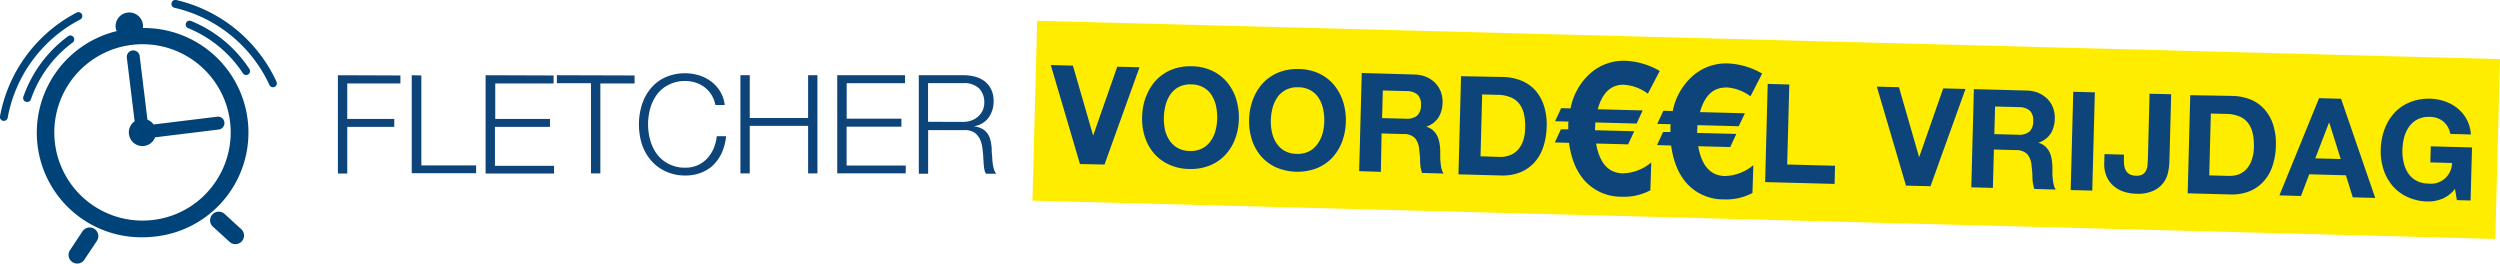
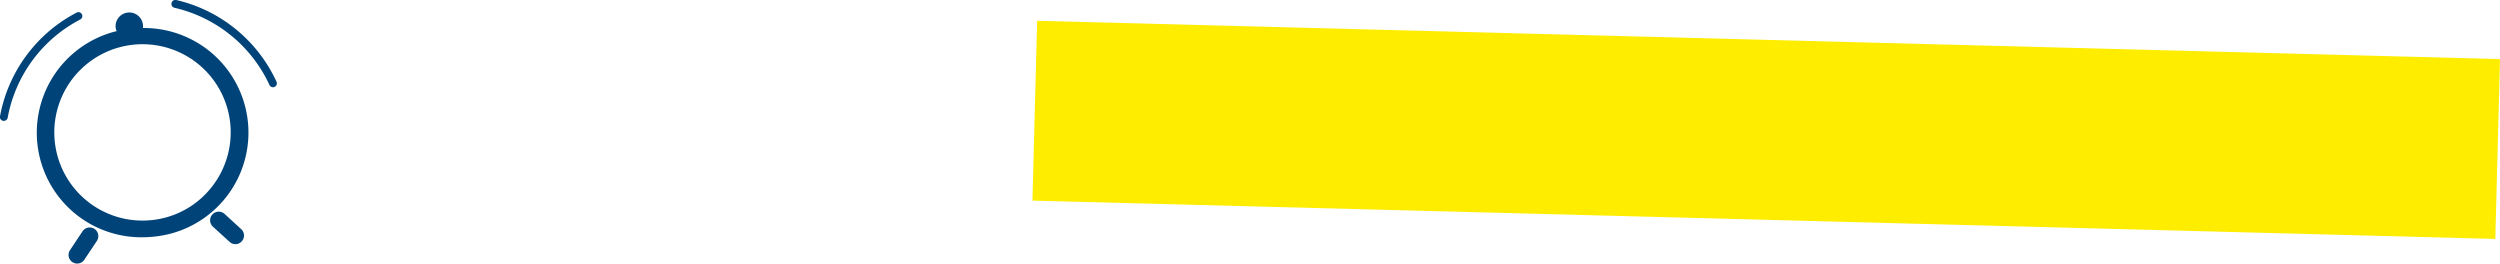
<svg xmlns="http://www.w3.org/2000/svg" id="Layer_1" data-name="Layer 1" viewBox="0 0 642.71 67.75">
  <defs>
    <style>
      .cls-1{fill:#004379}.cls-2{fill:#0d4479}
    </style>
  </defs>
  <path class="cls-1" d="M36.74 7.2a3.31 3.31 0 0 0 0-.89 3.51 3.51 0 1 0-7 .85A3.4 3.4 0 0 0 30 8a26.88 26.88 0 0 0 6.61 53 28.36 28.36 0 0 0 3.3-.2 26.88 26.88 0 0 0-3.17-53.6zM54.49 48a22.47 22.47 0 0 1-15.1 8.54 22.66 22.66 0 1 1-5.52-45 22.08 22.08 0 0 1 2.81-.17A22.66 22.66 0 0 1 54.49 48z" />
-   <path class="cls-1" d="M55.84 30l-16.36 2a3.58 3.58 0 0 0-1.57-1.23l-2-16.35a1.66 1.66 0 0 0-3.3.4l2 16.36a3.46 3.46 0 0 0-1.46 3.27 3.49 3.49 0 0 0 6.73.85l16.36-2a1.66 1.66 0 1 0-.4-3.3zM18.68 10.93a1 1 0 1 0-1.19-1.61A32.63 32.63 0 0 0 6 24.89a1 1 0 0 0 .62 1.27.89.89 0 0 0 .32.05 1 1 0 0 0 1-.66 30.56 30.56 0 0 1 10.74-14.62zM49.21 5.43a1 1 0 1 0-.76 1.84 30.71 30.71 0 0 1 14 11.57 1 1 0 0 0 1.38.29 1 1 0 0 0 .29-1.39A32.66 32.66 0 0 0 49.21 5.43z" />
  <path class="cls-1" d="M20.65 5a1 1 0 0 0-.91-1.78A37.74 37.74 0 0 0 0 29.91a1 1 0 0 0 .8 1.16h.18a1 1 0 0 0 1-.82A35.71 35.71 0 0 1 20.65 5zM71.08 21A37.77 37.77 0 0 0 45.3 0a1 1 0 0 0-1.19.76A1 1 0 0 0 44.86 2a35.76 35.76 0 0 1 24.41 19.84 1 1 0 0 0 .91.59 1 1 0 0 0 .9-1.42zM24.29 58.86a2.22 2.22 0 0 0-3.08.61L18 64.31a2.21 2.21 0 0 0 .61 3.07 2.25 2.25 0 0 0 1.23.38 2.22 2.22 0 0 0 1.85-1l3.22-4.83a2.22 2.22 0 0 0-.62-3.07zM57.74 55a2.22 2.22 0 1 0-3 3.28l4.3 3.91a2.19 2.19 0 0 0 1.49.58A2.22 2.22 0 0 0 62 58.9z" />
-   <path class="cls-2" d="M247.77 19.34a10.94 10.94 0 0 1 2.95.39 7.19 7.19 0 0 1 2.44 1.18 5.78 5.78 0 0 1 1.66 2.09 6.69 6.69 0 0 1 .62 3 7.06 7.06 0 0 1-1.24 4.17 5.62 5.62 0 0 1-3.67 2.26v.07a5.69 5.69 0 0 1 2.05.66 4 4 0 0 1 1.32 1.22 4.9 4.9 0 0 1 .74 1.71 12.18 12.18 0 0 1 .31 2.1c0 .43 0 1 .07 1.56s.07 1.23.14 1.86a11.69 11.69 0 0 0 .33 1.76 3.37 3.37 0 0 0 .62 1.29h-2.65a3.28 3.28 0 0 1-.34-.86 7.32 7.32 0 0 1-.17-1.06q-.06-.55-.09-1.08c0-.35-.05-.66-.07-.92 0-.9-.13-1.79-.23-2.67a7.52 7.52 0 0 0-.67-2.37 4.31 4.31 0 0 0-1.49-1.68 4.5 4.5 0 0 0-2.67-.56h-9.12v11.2h-2.4V19.34zm-.18 12a6.59 6.59 0 0 0 2.09-.34 5.24 5.24 0 0 0 1.73-1 4.84 4.84 0 0 0 1.18-1.54 4.57 4.57 0 0 0 .45-2.07 5 5 0 0 0-1.35-3.68 5.59 5.59 0 0 0-4.1-1.34h-9v9.94zm-14.92-12v2.05h-15v9.12h14.07v2.05h-14.09v10h15.2v2h-17.61V19.34zm-39.92 0v11h15v-11h2.4v25.24h-2.4V32.35h-15v12.23h-2.4V19.34zm-9.88 5a7.09 7.09 0 0 0-1.76-1.93 8 8 0 0 0-2.3-1.18 8.58 8.58 0 0 0-2.64-.41 9.05 9.05 0 0 0-4.31 1 8.4 8.4 0 0 0-3 2.52 11 11 0 0 0-1.7 3.56 15.22 15.22 0 0 0 0 8.11 10.91 10.91 0 0 0 1.7 3.57 8.53 8.53 0 0 0 3 2.53 9.05 9.05 0 0 0 4.31 1 7.71 7.71 0 0 0 3.18-.63 7.51 7.51 0 0 0 2.44-1.73 8.9 8.9 0 0 0 1.67-2.57 10.88 10.88 0 0 0 .81-3.16h2.4a13.7 13.7 0 0 1-1.09 4.21 10.58 10.58 0 0 1-2.19 3.18 9.42 9.42 0 0 1-3.17 2 11.1 11.1 0 0 1-4.05.71A11.86 11.86 0 0 1 171 44a10.83 10.83 0 0 1-3.73-2.88A12.31 12.31 0 0 1 165 37a17.16 17.16 0 0 1 0-10 12.5 12.5 0 0 1 2.23-4.19 10.64 10.64 0 0 1 3.73-2.9 12.62 12.62 0 0 1 8.73-.55 10.24 10.24 0 0 1 3.11 1.57 9.29 9.29 0 0 1 2.34 2.57 8.75 8.75 0 0 1 1.18 3.5h-2.4a8 8 0 0 0-1-2.6m-19.78-5v2.05h-8.8v23.13h-2.41V21.39h-8.76v-2.05zm-20.82 0v2.05h-15v9.12h14.07v2.05h-14.15v10h15.2v2h-17.6V19.34zm-34 0v23.13h14.08v2h-16.55V19.34zm-5.38 0v2.05H89.27v9.12h12.09v2.05H89.27v12h-2.4V19.34z" />
  <path transform="rotate(-88.5 454.067 33.382)" fill="#ffed00" d="M430.94-154.72h46.25v376.21h-46.25z" />
-   <path class="cls-2" d="M627.77 51.13a9.23 9.23 0 0 1-3.66.67 13.09 13.09 0 0 1-5.18-1.15 11.1 11.1 0 0 1-3.84-2.88 12.34 12.34 0 0 1-2.33-4.21 15.34 15.34 0 0 1-.71-5.17 16 16 0 0 1 1-5.22 12.63 12.63 0 0 1 2.53-4.17 11.14 11.14 0 0 1 4-2.73 12.81 12.81 0 0 1 5.24-.89 12.14 12.14 0 0 1 3.75.69 10.47 10.47 0 0 1 3.24 1.8 9.3 9.3 0 0 1 2.35 2.85 9.52 9.52 0 0 1 1.07 3.85l-5.3-.14a5.32 5.32 0 0 0-1.83-3.23 5.53 5.53 0 0 0-3.4-1.15 6.52 6.52 0 0 0-3.2.64 6 6 0 0 0-2.17 1.89 8.71 8.71 0 0 0-1.26 2.74 14.12 14.12 0 0 0-.45 3.21 12.79 12.79 0 0 0 .29 3.1 8.4 8.4 0 0 0 1.09 2.75 6.14 6.14 0 0 0 2.07 2 6.62 6.62 0 0 0 3.16.81 5.42 5.42 0 0 0 6.15-5.29l-5.58-.15.11-4.13 10.6.28-.36 13.64-3.53-.09-.49-2.88a8.28 8.28 0 0 1-3.36 2.58m-25.92-25.76l8.78 25.49-5.77-.15-1.76-5.67-9.43-.25-2.13 5.57-5.54-.15 10.2-25zm-.09 15.49l-2.94-9.34h-.07l-3.53 9.17zM574 24.66a13.22 13.22 0 0 1 4.52.9 9.65 9.65 0 0 1 3.54 2.44 10.77 10.77 0 0 1 2.31 4 16 16 0 0 1 .72 5.5 17.58 17.58 0 0 1-.84 5.07 11.05 11.05 0 0 1-2.25 4 9.89 9.89 0 0 1-3.64 2.58 12.09 12.09 0 0 1-5.06.84l-10.88-.29.66-25.23zm-1 20.56a7.12 7.12 0 0 0 2.34-.32 5.26 5.26 0 0 0 2-1.24 6.6 6.6 0 0 0 1.47-2.32 10.36 10.36 0 0 0 .63-3.52 14.33 14.33 0 0 0-.29-3.45A6.88 6.88 0 0 0 578 31.7a5.37 5.37 0 0 0-2.2-1.73 8.89 8.89 0 0 0-3.43-.68l-4-.1-.41 15.9zm-15.61-1a6.63 6.63 0 0 1-3.81 4.83 9.73 9.73 0 0 1-4.51.75 10.78 10.78 0 0 1-3.06-.52 7.73 7.73 0 0 1-2.62-1.45 6.85 6.85 0 0 1-1.81-2.45 8.16 8.16 0 0 1-.61-3.57l.06-2.19 5 .13v1.13a9.24 9.24 0 0 0 .09 1.7 3.72 3.72 0 0 0 .46 1.34 2.54 2.54 0 0 0 .95.89 3.6 3.6 0 0 0 1.6.36 3.11 3.11 0 0 0 1.71-.35 2.16 2.16 0 0 0 .89-1 4.15 4.15 0 0 0 .36-1.33c0-.49.07-.95.09-1.4l.44-17 5.55.14-.45 17.28a16.64 16.64 0 0 1-.32 2.72m-18.85-20.49L537.89 49l-5.55-.14.66-25.27zm-17.46-.46a8.11 8.11 0 0 1 3 .63 7.19 7.19 0 0 1 2.3 1.56 6.47 6.47 0 0 1 1.42 2.25 7 7 0 0 1 .44 2.71 7.5 7.5 0 0 1-1 3.83 5.93 5.93 0 0 1-3.13 2.4v.07a4.24 4.24 0 0 1 1.68.91 5 5 0 0 1 1.06 1.4 6.33 6.33 0 0 1 .57 1.77 15.65 15.65 0 0 1 .21 1.92v1.41c0 .54 0 1.1.08 1.67a10.22 10.22 0 0 0 .24 1.61 3.62 3.62 0 0 0 .55 1.31l-5.51-.15a9.6 9.6 0 0 1-.49-2.88c0-1.11-.12-2.17-.24-3.19a5 5 0 0 0-1.12-2.92 4.1 4.1 0 0 0-3-1l-5.55-.15-.26 9.86-5.55-.14.66-25.24zm-2.28 11.36a4.17 4.17 0 0 0 2.89-.77 3.51 3.51 0 0 0 1-2.73 3.35 3.35 0 0 0-.88-2.7 4.24 4.24 0 0 0-2.84-.9l-6.08-.16-.19 7.1zM490 47.72l-7.5-25.45 5.69.15 5.16 17.89h.07l6.15-17.59 5.73.15-9 25zm-30-26l-.54 20.57 12.3.32-.12 4.67-17.85-.47.66-25.24zm-16.16.79q-5-.13-6.8 6.31l11.55.3-1.59 3.33-10.61-.28-.1 2 10.09.26-1.56 3.37-8.24-.21q1.32 7.52 6.81 7.66a11.82 11.82 0 0 0 7.37-2.79l-.23 7.15a14.33 14.33 0 0 1-7.34 1.65 12.62 12.62 0 0 1-9.51-4.08q-3.22-3.56-4.06-9.77L426 37.3l1.55-3.37h1.9V32.7a2.61 2.61 0 0 1 .07-.76l-3.46-.09 1.56-3.37 2.41.06a16.28 16.28 0 0 1 4.97-8.86 13 13 0 0 1 9.46-3.36 19.12 19.12 0 0 1 8.56 2.6l-3 5.84a11.64 11.64 0 0 0-6.15-2.29m-26.32-.69q-5-.13-6.8 6.31l11.55.3-1.55 3.37-10.61-.28-.1 2 10.09.26-1.56 3.37-8.24-.21q1.32 7.52 6.81 7.66a11.84 11.84 0 0 0 7.37-2.79l-.23 7.15a14.33 14.33 0 0 1-7.34 1.65 12.62 12.62 0 0 1-9.51-4.08q-3.22-3.55-4.06-9.77l-3.64-.1 1.55-3.37h1.9v-1.23a2.67 2.67 0 0 1 .07-.76l-3.46-.09 1.56-3.37 2.41.07a16.27 16.27 0 0 1 4.91-8.87 13 13 0 0 1 9.46-3.36 19.19 19.19 0 0 1 8.56 2.6l-3.05 5.84a11.59 11.59 0 0 0-6.14-2.29m-31-2a13.32 13.32 0 0 1 4.52.9 10 10 0 0 1 3.58 2.43 10.76 10.76 0 0 1 2.3 4 15.52 15.52 0 0 1 .72 5.5 17.58 17.58 0 0 1-.84 5.07 11.18 11.18 0 0 1-2.24 4 10.05 10.05 0 0 1-3.64 2.58 12.09 12.09 0 0 1-5.06.84l-10.89-.29.66-25.23zm-.93 20.56a7.12 7.12 0 0 0 2.33-.35 5.19 5.19 0 0 0 2.1-1.25 6.53 6.53 0 0 0 1.48-2.31 10.67 10.67 0 0 0 .62-3.52 14.93 14.93 0 0 0-.28-3.46 7 7 0 0 0-1.15-2.67 5.44 5.44 0 0 0-2.2-1.73 8.93 8.93 0 0 0-3.43-.68l-4-.1-.42 15.9zm-21.88-21.19a8.27 8.27 0 0 1 3 .62 7 7 0 0 1 2.3 1.57 6.47 6.47 0 0 1 1.42 2.25 7.15 7.15 0 0 1 .45 2.71 7.63 7.63 0 0 1-1 3.83 6 6 0 0 1-3.12 2.4v.07a4.24 4.24 0 0 1 1.68.91 5 5 0 0 1 1.06 1.4 6.33 6.33 0 0 1 .57 1.77 15.71 15.71 0 0 1 .21 1.91v1.42c0 .54 0 1.1.08 1.66a10.18 10.18 0 0 0 .24 1.62 3.81 3.81 0 0 0 .55 1.31l-5.55-.15a9.6 9.6 0 0 1-.49-2.88c0-1.11-.12-2.17-.24-3.19a5 5 0 0 0-1.12-2.93 4.1 4.1 0 0 0-3-1l-5.55-.15-.18 9.87-5.58-.18.66-25.24zm-2.28 11.36a4.23 4.23 0 0 0 2.89-.77 3.51 3.51 0 0 0 1-2.73 3.35 3.35 0 0 0-.88-2.7 4.24 4.24 0 0 0-2.84-.9l-6.08-.16-.19 7.1zm-39.27-5a12.63 12.63 0 0 1 2.55-4.16 11.31 11.31 0 0 1 4-2.73 12.81 12.81 0 0 1 5.24-.88 12.63 12.63 0 0 1 5.21 1.16 11.18 11.18 0 0 1 3.81 2.93 12.77 12.77 0 0 1 2.33 4.28 15.88 15.88 0 0 1 .71 5.28 15.53 15.53 0 0 1-1 5.12 12.37 12.37 0 0 1-2.55 4.08 11.07 11.07 0 0 1-4 2.68A14 14 0 0 1 328 43a11.26 11.26 0 0 1-3.83-2.87 12.22 12.22 0 0 1-2.33-4.22 15.28 15.28 0 0 1-.71-5.16 15.73 15.73 0 0 1 1-5.23M327 34a8.4 8.4 0 0 0 1.11 2.74 6.14 6.14 0 0 0 2.07 2 6.4 6.4 0 0 0 3.16.81 6.5 6.5 0 0 0 3.2-.64 6.06 6.06 0 0 0 2.17-1.91 8.37 8.37 0 0 0 1.29-2.64 13.09 13.09 0 0 0 .45-3.08 13.83 13.83 0 0 0-.29-3.23 8.55 8.55 0 0 0-1.11-2.8 6 6 0 0 0-2.07-2 6.4 6.4 0 0 0-3.16-.81 6.5 6.5 0 0 0-3.2.64 5.92 5.92 0 0 0-2.2 1.92 8.5 8.5 0 0 0-1.26 2.74 13.66 13.66 0 0 0-.45 3.21A12.27 12.27 0 0 0 327 34m-32.35-9.19a12.45 12.45 0 0 1 2.54-4.16 11.4 11.4 0 0 1 4-2.73 12.81 12.81 0 0 1 5.24-.88 12.63 12.63 0 0 1 5.21 1.16 11.18 11.18 0 0 1 3.81 2.93 12.59 12.59 0 0 1 2.33 4.28 15.88 15.88 0 0 1 .71 5.28 15.28 15.28 0 0 1-1 5.12 12.37 12.37 0 0 1-2.55 4.08 11.07 11.07 0 0 1-4 2.68 13 13 0 0 1-5.26.87 12.76 12.76 0 0 1-5.18-1.15 11.2 11.2 0 0 1-3.84-2.87 12.39 12.39 0 0 1-2.33-4.22 15.28 15.28 0 0 1-.71-5.16 15.74 15.74 0 0 1 1-5.23m4.85 8.47a8.4 8.4 0 0 0 1.14 2.72 6.14 6.14 0 0 0 2.07 2 6.4 6.4 0 0 0 3.16.81 6.5 6.5 0 0 0 3.2-.64 6.06 6.06 0 0 0 2.17-1.87 8.17 8.17 0 0 0 1.26-2.68 13.09 13.09 0 0 0 .45-3.08 13.31 13.31 0 0 0-.29-3.23 8.55 8.55 0 0 0-1.11-2.8 6 6 0 0 0-2.07-2 6.4 6.4 0 0 0-3.16-.81 6.52 6.52 0 0 0-3.2.64 6 6 0 0 0-2.17 1.89 8.71 8.71 0 0 0-1.26 2.77 14.2 14.2 0 0 0-.45 3.21 12.74 12.74 0 0 0 .29 3.1m-21.86 8.86l-7.5-25.45 5.69.15L281 34.75h.07l6.16-17.6 5.72.15-9 25z" />
</svg>